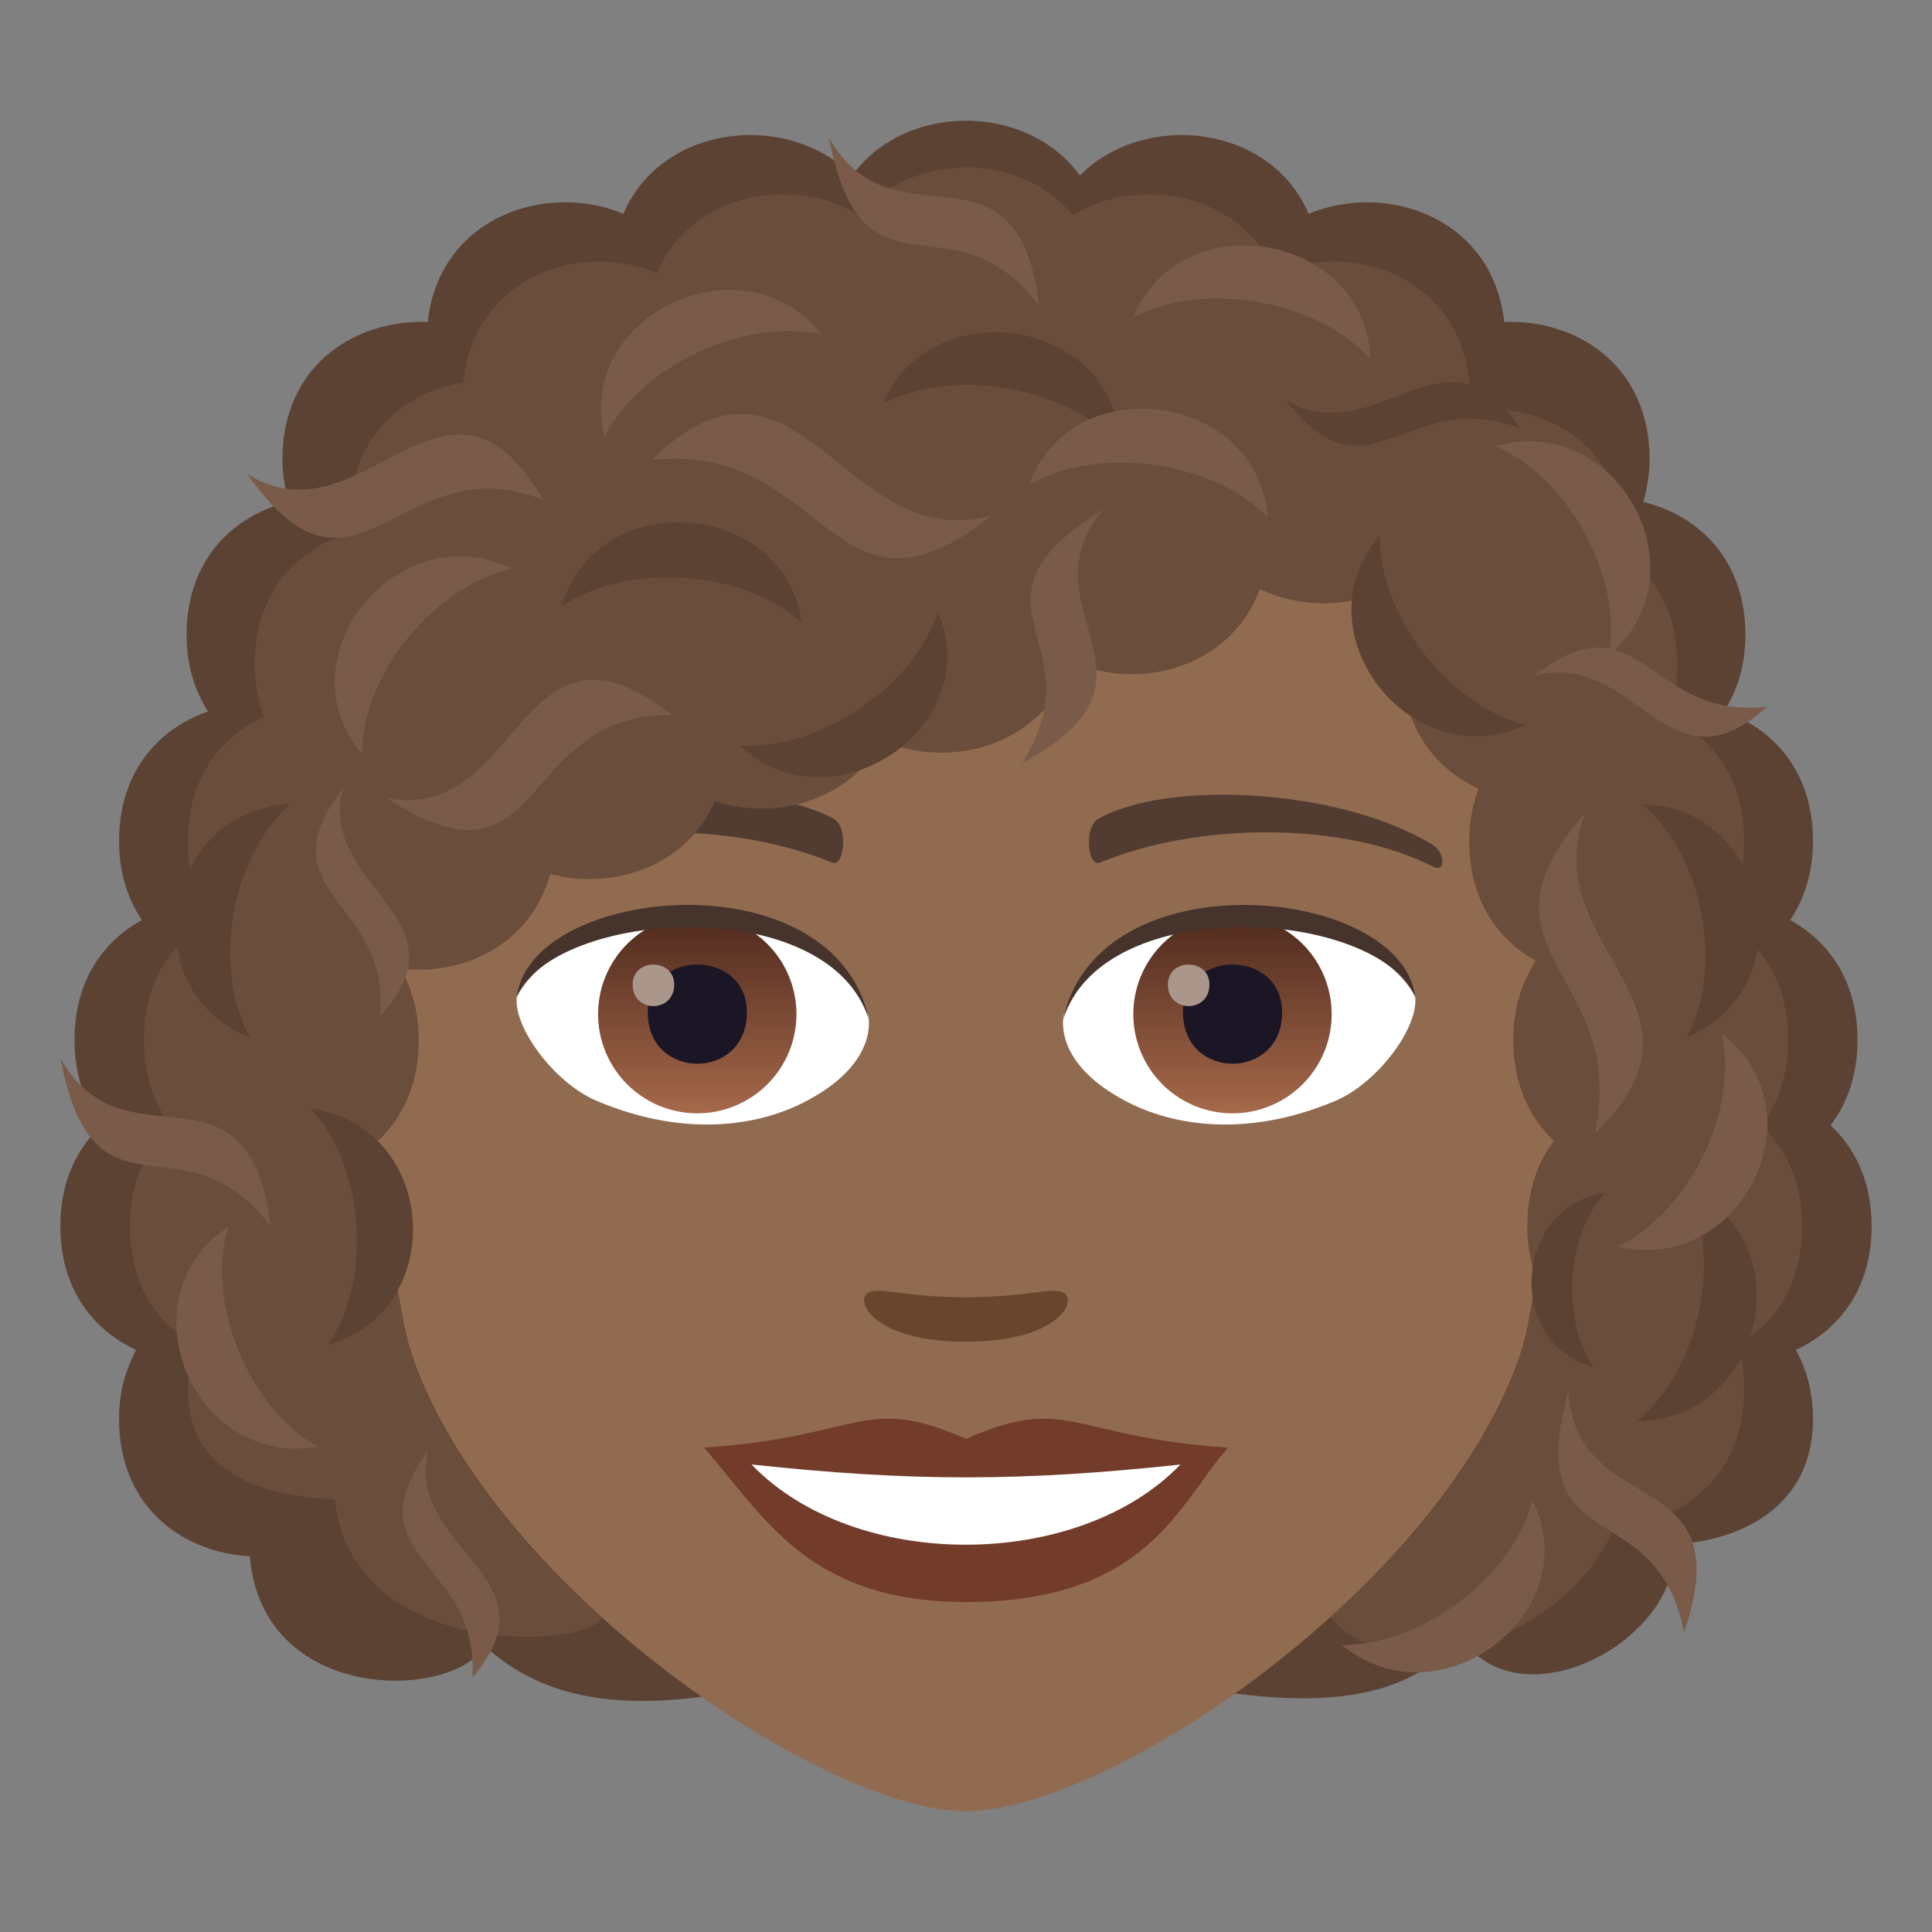
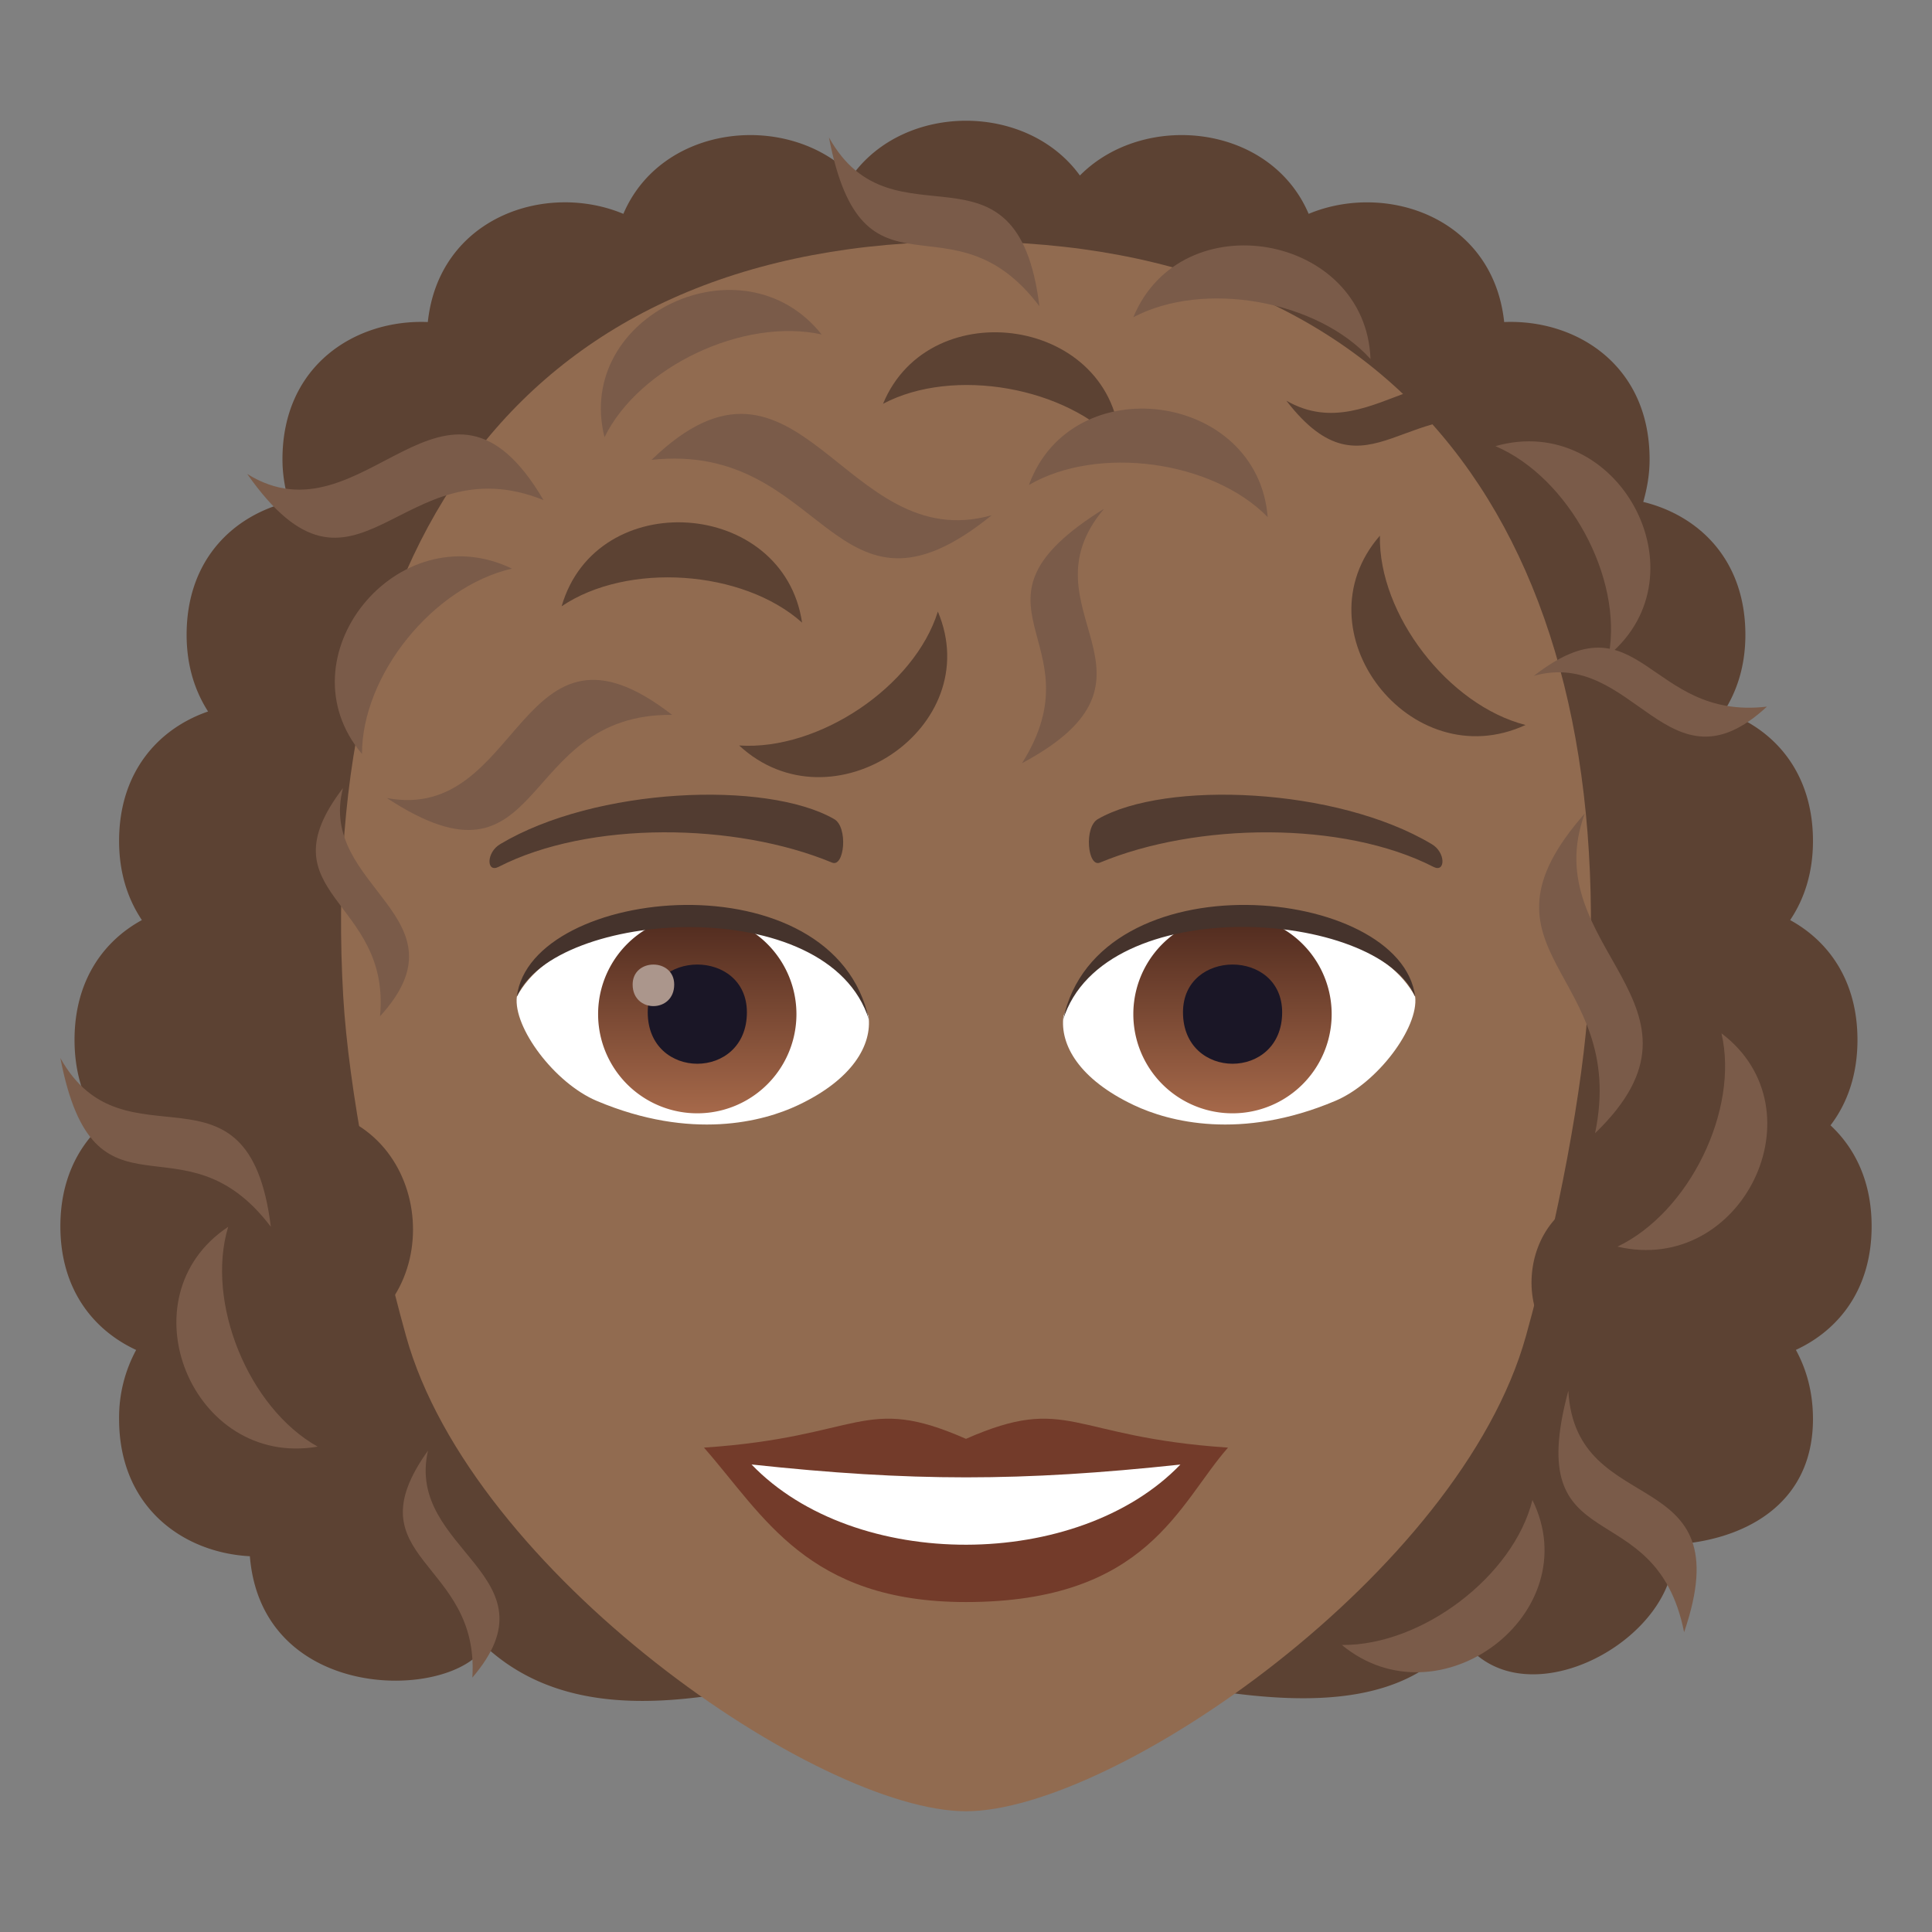
<svg xmlns="http://www.w3.org/2000/svg" xml:space="preserve" style="enable-background:new 0 0 64 64" viewBox="0 0 64 64">
  <rect x="0" y="0" width="64" height="64" fill="#808080" stroke="none" />
  <path d="M62 40.62c0-1.473-.545-2.58-1.362-3.342.549-.72.893-1.66.893-2.83 0-1.95-.947-3.266-2.23-3.969.463-.69.756-1.556.756-2.62 0-2.3-1.314-3.728-2.949-4.29.434-.68.71-1.516.71-2.54 0-2.499-1.555-3.955-3.383-4.402.122-.432.21-.891.21-1.411 0-3.137-2.446-4.646-4.817-4.548-.37-3.462-3.902-4.657-6.477-3.584-1.276-2.99-5.464-3.406-7.578-1.27-1.749-2.419-5.796-2.419-7.543 0-2.115-2.136-6.304-1.72-7.58 1.27-2.574-1.075-6.108.12-6.478 3.584-2.37-.098-4.815 1.41-4.815 4.548 0 .52.088.979.21 1.41-1.829.447-3.385 1.902-3.385 4.402 0 1.025.276 1.862.71 2.541-1.634.564-2.947 1.992-2.947 4.29 0 1.064.292 1.927.755 2.62-1.283.7-2.231 2.019-2.231 3.968 0 1.171.344 2.111.893 2.83C2.545 38.04 2 39.148 2 40.622c0 2.085 1.089 3.438 2.51 4.097a4.702 4.702 0 0 0-.565 2.289c0 2.924 2.125 4.429 4.332 4.544.397 4.883 6.668 4.793 7.793 2.98 4.375 4.052 11.847.047 15.93.047s13.028 4.026 16.362-.395c1.958 3.05 7.41.087 7.068-3.02 2.207-.115 4.627-1.232 4.627-4.156 0-.904-.22-1.656-.566-2.291C60.912 44.059 62 42.706 62 40.62z" style="fill:#5c4233" />
  <path d="M32 8c-14.512 0-21.503 9.819-20.63 25.015.18 3.053 1.03 7.459 2.078 11.234C15.624 52.097 27.11 60 32 60c4.889 0 16.373-7.903 18.551-15.75 1.05-3.776 1.899-8.182 2.079-11.235C53.5 17.819 46.514 8 32 8z" style="fill:#916b50" />
  <path d="M31.998 47.663c-3.4-1.496-3.428-.06-8.678.291 1.97 2.239 3.422 5.116 8.676 5.116 6.031 0 7.05-3.268 8.684-5.116-5.256-.351-5.278-1.787-8.682-.29z" style="fill:#733b2a" />
  <path d="M24.896 48.513c3.428 3.567 10.82 3.52 14.206.002-5.278.566-8.926.566-14.205-.002z" style="fill:#fff" />
  <path d="M47.42 27.958c-3.152-1.88-8.809-2.11-11.045-.828-.475.258-.348 1.615.062 1.445 3.192-1.328 8.055-1.394 11.051.143.4.203.41-.487-.068-.76zm-30.842 0c3.152-1.88 8.807-2.11 11.049-.828.475.258.348 1.615-.064 1.445-3.194-1.328-8.051-1.396-11.051.143-.403.203-.41-.487.066-.76z" style="fill:#523c31" />
-   <path d="M35.262 42.841c-.346-.242-1.156.13-3.264.13-2.105 0-2.916-.372-3.262-.13-.414.291.244 1.605 3.262 1.605s3.68-1.312 3.264-1.605z" style="fill:#69452d" />
  <path d="M28.771 33.66c.123.958-.529 2.097-2.334 2.95-1.146.543-3.53 1.182-6.666-.14-1.404-.592-2.773-2.436-2.65-3.455 1.7-3.204 10.06-3.672 11.65.644z" style="fill:#fff" />
  <linearGradient id="a" x1="-424.907" x2="-424.907" y1="476.652" y2="477.651" gradientTransform="matrix(6.57 0 0 -6.57 2814.782 3168.527)" gradientUnits="userSpaceOnUse">
    <stop offset="0" style="stop-color:#a6694a" />
    <stop offset="1" style="stop-color:#4f2a1e" />
  </linearGradient>
  <path d="M23.098 30.31a3.285 3.285 0 1 1 0 6.57 3.285 3.285 0 0 1 0-6.57z" style="fill:url(#a)" />
  <path d="M21.457 33.534c0 2.272 3.285 2.272 3.285 0 0-2.11-3.285-2.11-3.285 0z" style="fill:#1a1626" />
  <path d="M20.957 32.614c0 .953 1.377.953 1.377 0 0-.882-1.377-.882-1.377 0z" style="fill:#ab968c" />
  <path d="M28.787 33.786c-1.334-4.287-10.428-3.654-11.666-.771.459-3.692 10.53-4.666 11.666.771z" style="fill:#45332c" />
  <path d="M35.228 33.66c-.123.958.53 2.097 2.334 2.95 1.147.543 3.532 1.182 6.667-.14 1.406-.592 2.773-2.436 2.65-3.455-1.697-3.204-10.06-3.672-11.65.644z" style="fill:#fff" />
  <linearGradient id="b" x1="-424.907" x2="-424.907" y1="476.652" y2="477.651" gradientTransform="matrix(6.57 0 0 -6.57 2832.512 3168.527)" gradientUnits="userSpaceOnUse">
    <stop offset="0" style="stop-color:#a6694a" />
    <stop offset="1" style="stop-color:#4f2a1e" />
  </linearGradient>
  <path d="M40.828 30.31a3.285 3.285 0 1 1 0 6.57 3.285 3.285 0 0 1 0-6.57z" style="fill:url(#b)" />
  <path d="M39.188 33.534c0 2.272 3.285 2.272 3.285 0 0-2.11-3.285-2.11-3.285 0z" style="fill:#1a1626" />
-   <path d="M38.688 32.614c0 .953 1.376.953 1.376 0 0-.882-1.377-.882-1.377 0z" style="fill:#ab968c" />
  <path d="M35.215 33.786c1.332-4.285 10.42-3.672 11.664-.771-.461-3.692-10.53-4.666-11.664.771z" style="fill:#45332c" />
-   <path d="M19.923 53.569c-2.939-2.654-5.483-5.848-6.38-9.041-.195-.699-.272-1.428-.45-2.16a4.98 4.98 0 0 0 .314-1.747c0-1.17-.341-2.111-.884-2.83.808-.76 1.348-1.87 1.348-3.344 0-.936-.234-1.711-.6-2.362 2.082.25 4.312-.796 4.955-3.133 2.073.55 4.528-.244 5.455-2.414 2.01.66 4.461-.014 5.542-2.006 2.305 1.002 5.411.13 6.268-2.617 2.252 1.002 5.294.203 6.24-2.404a4.98 4.98 0 0 0 3.337.326 4.09 4.09 0 0 0 1.414 1.905c-.004.092-.026.173-.026.269 0 2.107 1.098 3.466 2.524 4.116a4.966 4.966 0 0 0-.31 1.733c0 1.95.938 3.266 2.207 3.968-.458.69-.748 1.557-.748 2.62 0 1.473.54 2.582 1.348 3.342-.543.72-.884 1.66-.884 2.83 0 .66.124 1.235.314 1.75-.178.73-.255 1.46-.45 2.158-.898 3.193-3.442 6.387-6.381 9.04 2.098 2.56 7.8.84 9.415-3 2.184-.115 4.286-1.62 4.286-4.544 0-.539-.075-1.028-.206-1.472 1.231-.711 2.128-2.02 2.128-3.931 0-1.474-.539-2.581-1.347-3.343.543-.72.884-1.66.884-2.83 0-1.95-.937-3.266-2.207-3.969.458-.69.748-1.556.748-2.62 0-2.106-1.098-3.465-2.523-4.115a4.98 4.98 0 0 0 .309-1.733c0-1.689-.712-2.892-1.724-3.642.004-.094.025-.175.025-.269 0-3.335-2.726-4.824-5.196-4.506.008-.126.036-.241.036-.376 0-3.924-3.775-5.304-6.465-4.17-1.114-2.64-4.482-3.279-6.696-1.92-1.752-2.11-5.332-2.11-7.084 0-2.214-1.359-5.583-.72-6.698 1.92-2.558-1.08-6.074.133-6.413 3.633-1.988.311-3.769 1.808-3.769 4.5 0 .167.032.313.044.47-1.736.493-3.186 1.936-3.186 4.36 0 .652.122 1.222.31 1.735-1.425.648-2.522 2.009-2.522 4.114 0 1.065.29 1.93.75 2.623-1.272.697-2.21 2.013-2.21 3.964 0 1.171.34 2.111.883 2.83-.808.763-1.347 1.87-1.347 3.344 0 1.91.898 3.221 2.13 3.931-.13.444-.206.933-.206 1.472 0 2.925 2.686 3.533 4.869 3.65.586 5.408 8.51 4.93 8.829 3.895z" style="fill:#6b4d3c" />
  <path d="M24.485 24.695c3.081 2.85 8.205-.6 6.583-4.436-.776 2.484-3.937 4.612-6.583 4.436zM9.613 26.634c-4.226.197-5.262 6.215-1.327 7.734-1.277-2.273-.64-5.985 1.327-7.734zm46.269 7.722c3.899-1.613 2.76-7.612-1.465-7.71 1.999 1.702 2.7 5.406 1.465 7.71zm-2.709 5.153c-3.036.462-3.327 4.97-.371 5.796-1.096-1.578-.917-4.362.37-5.796zM45.71 17.746c-2.747 3.15 1.005 8.03 4.826 6.27-2.561-.654-4.877-3.664-4.825-6.27zM10.858 44.552c4.061-1.17 3.626-7.256-.561-7.824 1.786 1.914 2.056 5.67.56 7.824zM37.11 14.761c-.16-4.253-6.31-5.136-7.858-1.385 2.326-1.232 6.1-.566 7.857 1.385zm-10.54 5.863c-.615-4.114-6.811-4.536-7.965-.54 2.178-1.473 6-1.213 7.964.54zm27.66 26.457c4.228-.044 5.528-6.02 1.668-7.686 1.176 2.319.374 6.01-1.669 7.686zM42.612 13.273c2.724 3.529 4.03-.51 7.737.911-2.404-3.749-4.75.809-7.737-.911z" style="fill:#5c4233" />
  <path d="M45.4 11.894c-.154-4.154-6.267-5.235-7.857-1.385 2.328-1.232 6.1-.566 7.857 1.385zm-28.442 6.942c-3.797-1.834-7.664 2.942-4.967 6.14 0-2.606 2.34-5.533 4.967-6.14zm15.892-1.767c-5.26 4.266-5.47-2.464-11.266-1.836 4.896-4.737 6.364 3.222 11.266 1.835zm-5.633-5.99c-2.606-3.276-8.203-.63-7.192 3.404 1.15-2.34 4.604-3.972 7.192-3.404zM7.559 40.64c-3.506 2.33-1.202 7.998 2.964 7.282-2.296-1.287-3.718-4.784-2.964-7.282zm34.435-23.51c-.33-4.146-6.484-4.975-7.91-1.064 2.273-1.326 6.072-.815 7.91 1.063zm11.298 4.573c3.225-2.69.307-8.077-3.754-6.924 2.426 1.034 4.227 4.36 3.754 6.924zM44.45 54.492c3.243 2.669 8.155-1.063 6.314-4.802-.63 2.524-3.662 4.828-6.315 4.802zM12.818 26.437c5.332 3.497 4.259-2.807 9.446-2.756-5.101-3.97-4.943 3.597-9.446 2.756zM8.189 15.7c3.641 5.184 5.054-1.047 9.815.865-3.25-5.54-5.946 1.55-9.815-.865zm5.989 32.353c-2.593 3.623 1.72 3.617 1.469 7.52 2.904-3.39-2.228-4.2-1.469-7.52zm-2.816-21.947c-2.71 3.54 1.602 3.668 1.226 7.56 3.012-3.297-2.092-4.266-1.226-7.56z" style="fill:#7a5b49" />
  <path d="M50.81 22.389c3.535-2.748 3.77 1.484 7.722 1.019-3.281 3.039-4.392-1.95-7.723-1.02zm2.771 18.907c4.12.967 6.8-4.529 3.445-7.066.59 2.534-1.063 5.926-3.445 7.066zm-1.083-14.349c-4.059 4.615 1.46 5.245.34 10.593 4.41-4.247-1.99-6.125-.34-10.593zM27.46 4.552c1.132 5.873 4.037 1.714 6.972 5.592-.737-5.955-4.844-1.768-6.972-5.592zM2 35.049c1.132 5.872 4.037 1.713 6.972 5.59-.737-5.954-4.844-1.766-6.972-5.59zm34.574-18.196c-5.139 3.2-.132 4.318-2.718 8.429 5.362-2.87-.115-5.076 2.718-8.43zM51.953 46.07c-1.557 5.778 2.89 3.256 3.835 7.999 1.95-5.685-3.594-3.648-3.835-8z" style="fill:#7a5b49" />
</svg>